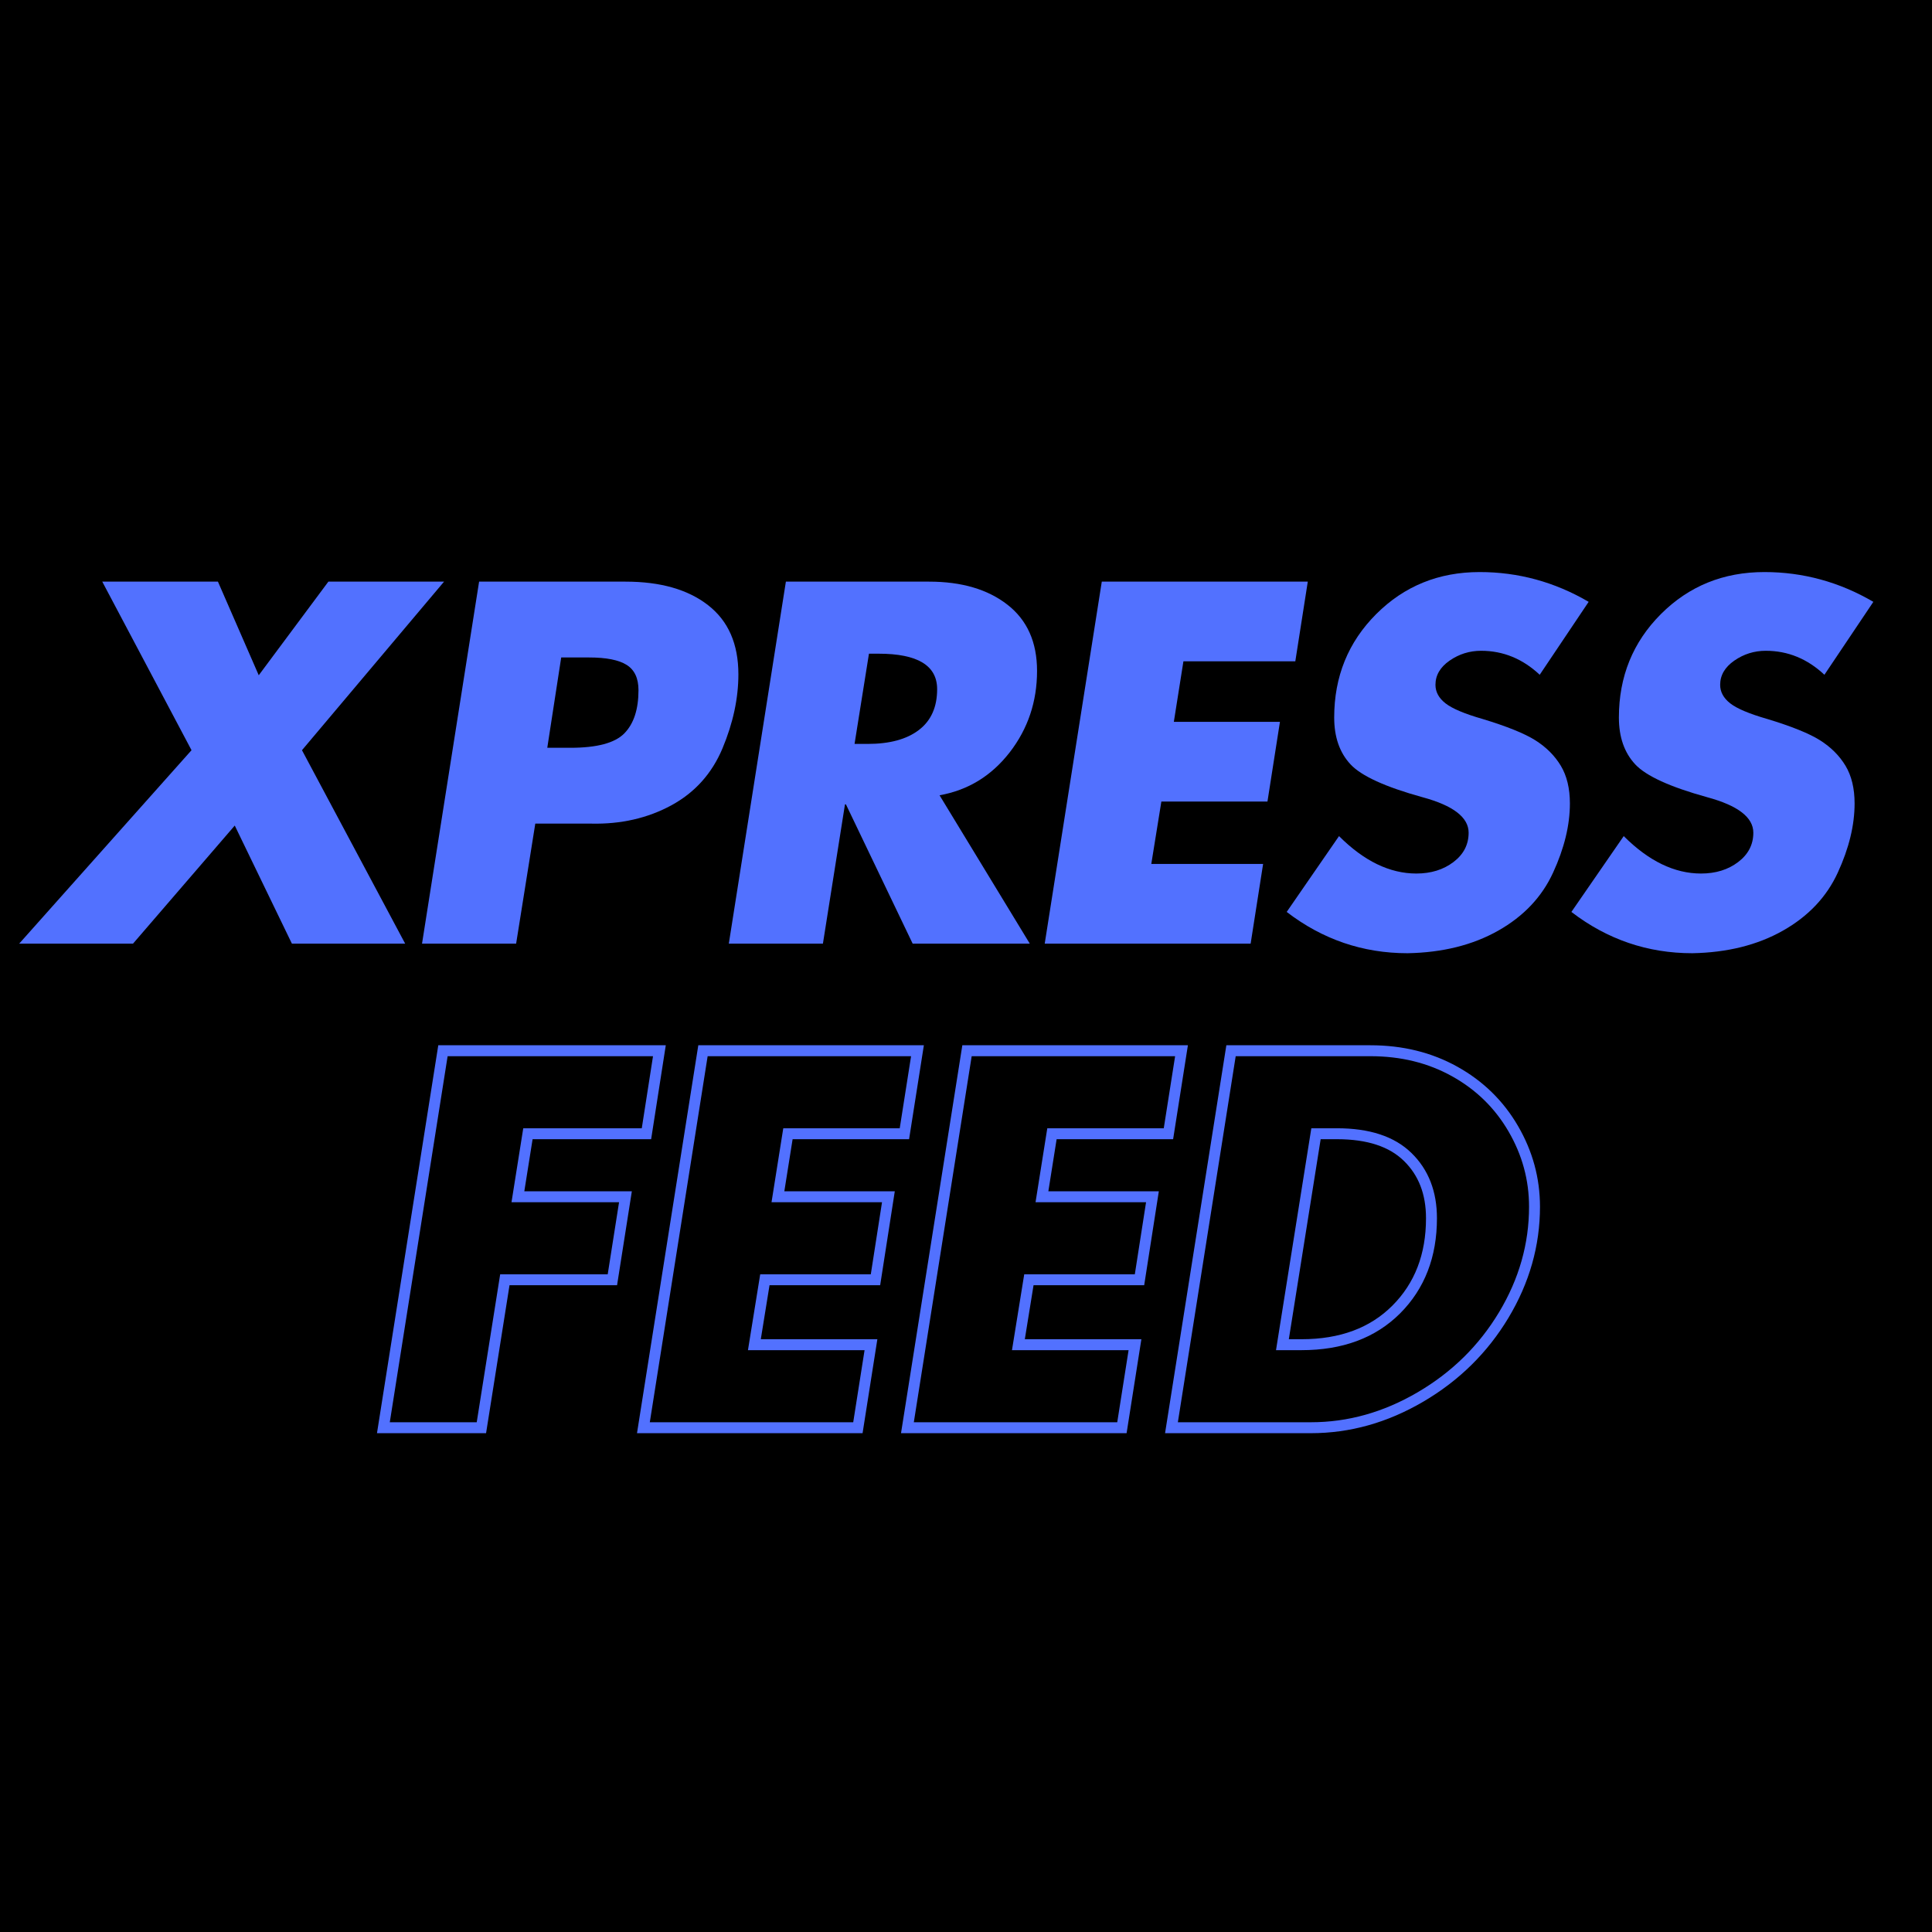
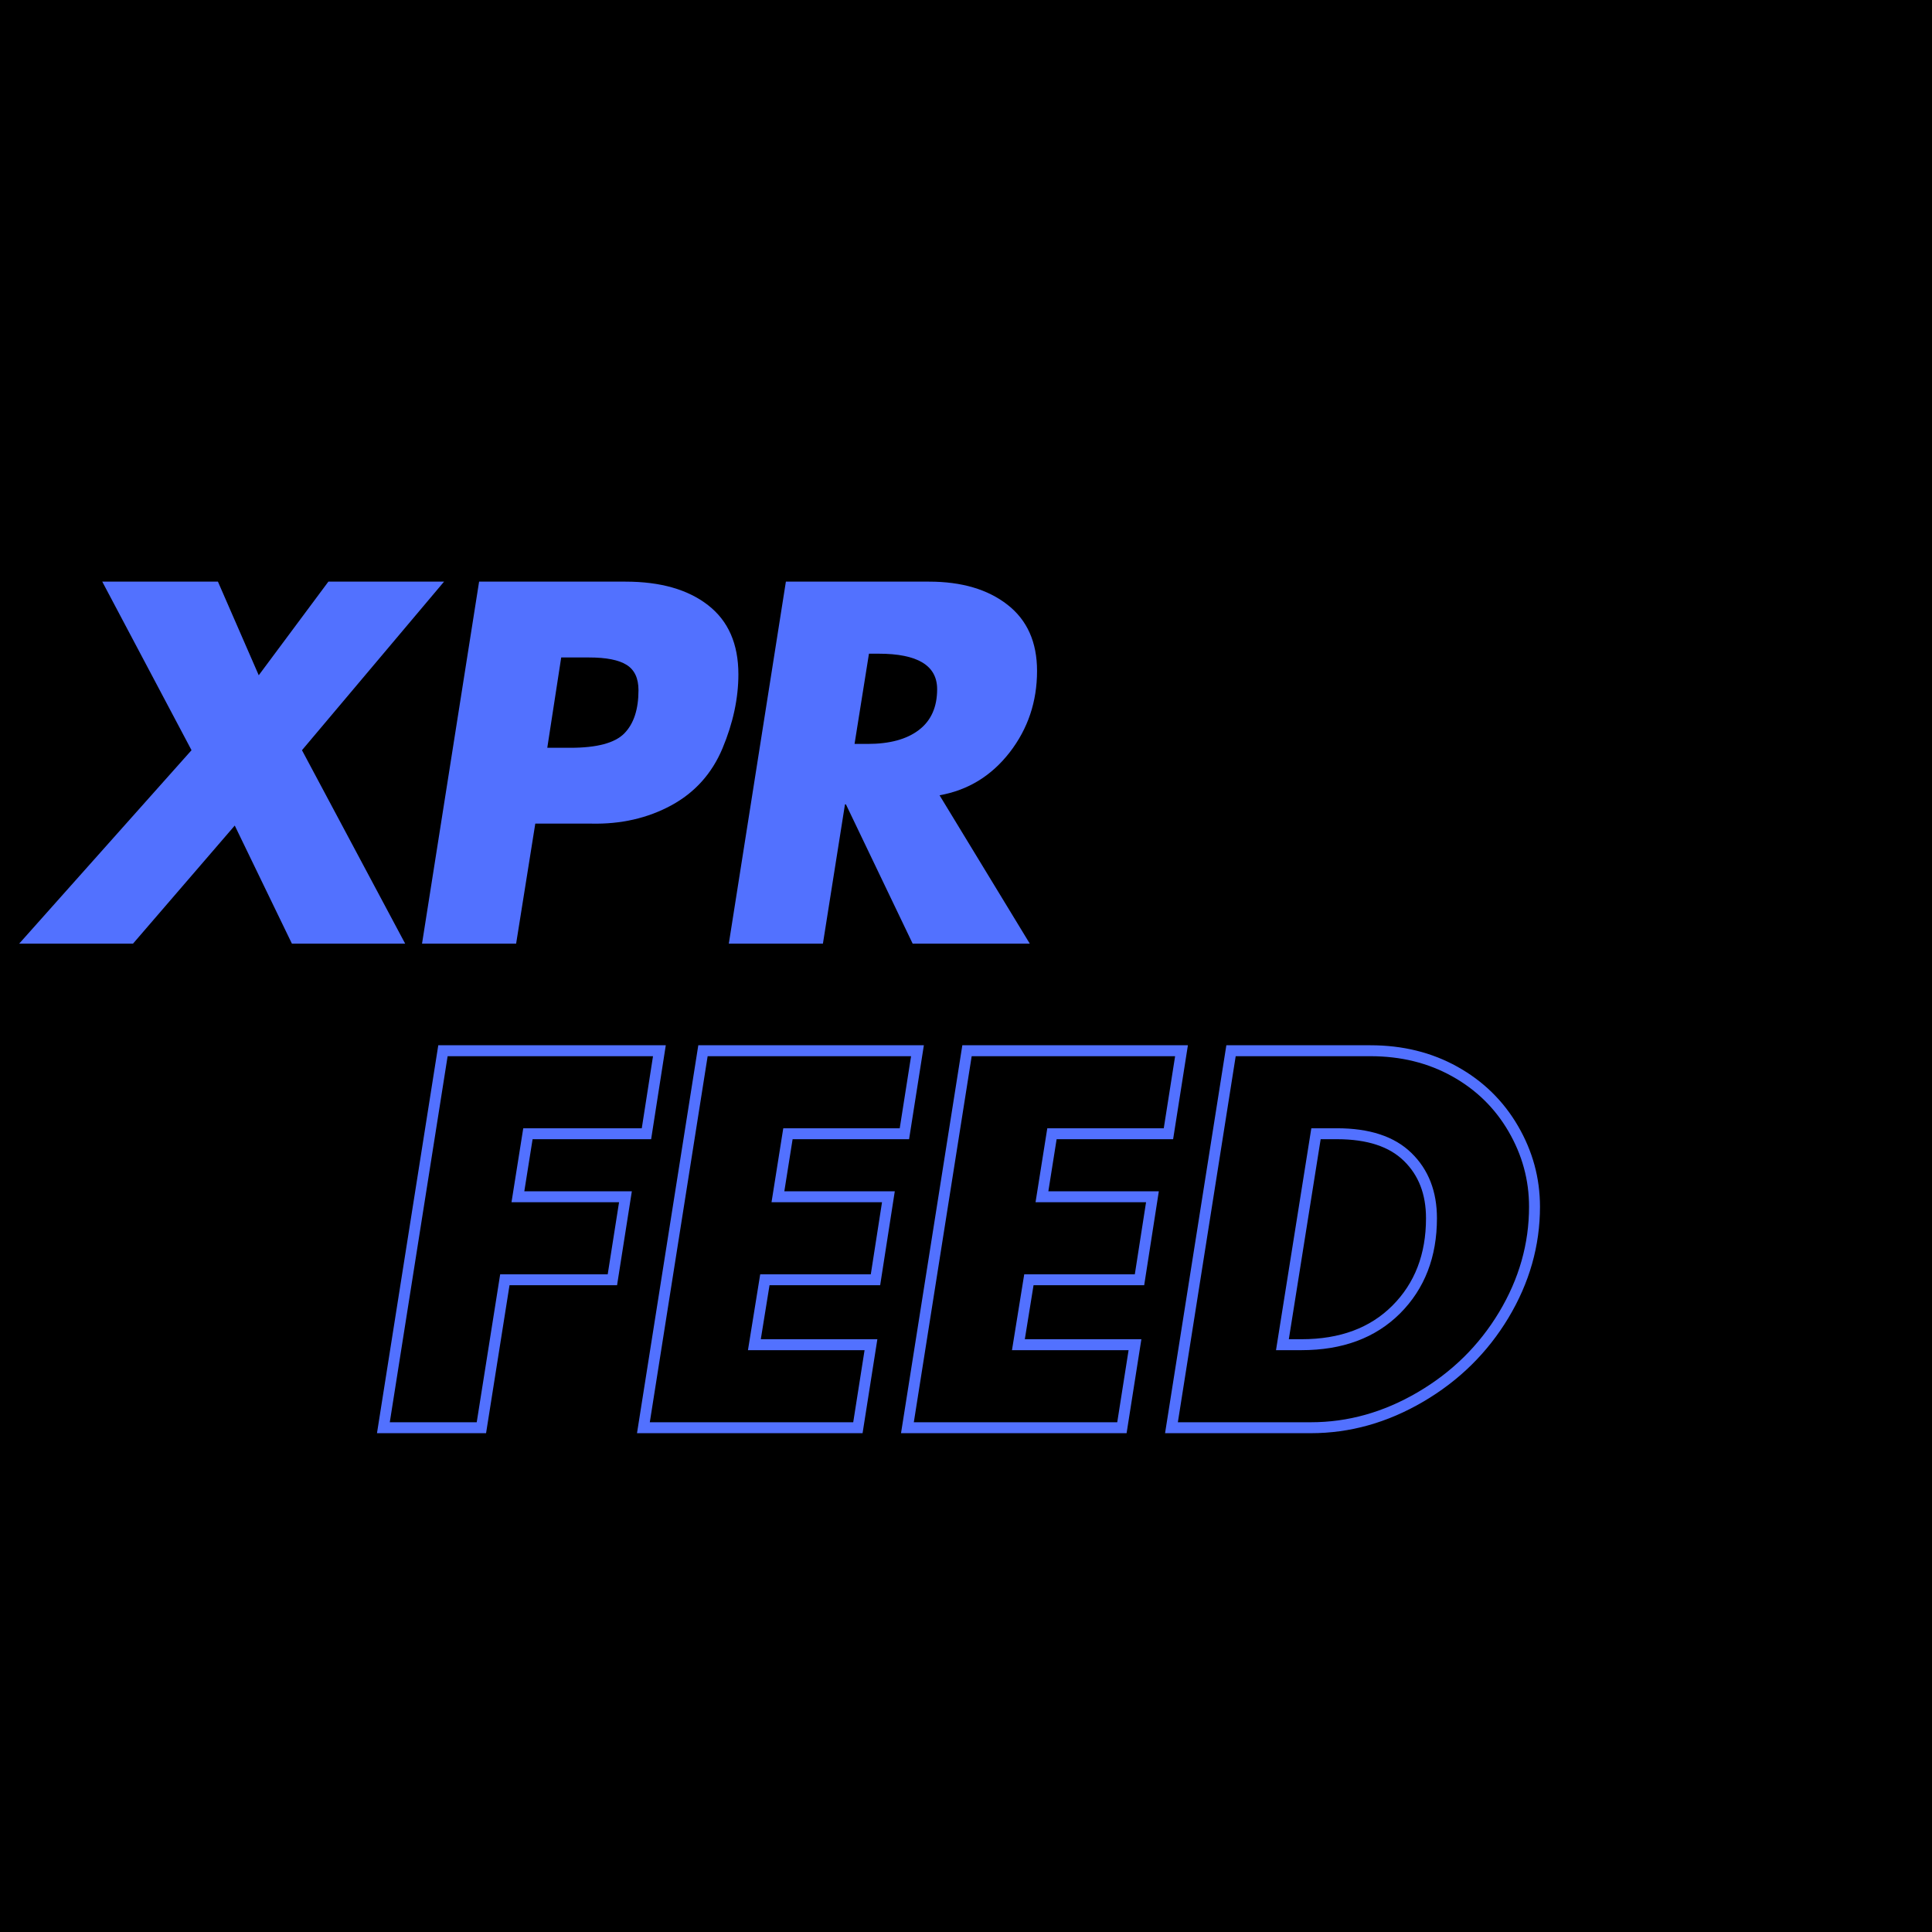
<svg xmlns="http://www.w3.org/2000/svg" width="500" zoomAndPan="magnify" viewBox="0 0 375 375" height="500" preserveAspectRatio="xMidYMid meet" version="1.0">
  <defs>
    <g />
  </defs>
  <rect x="-37.5" width="450" fill="#ffffff" y="-37.5" height="450" fill-opacity="1" />
  <rect x="-37.5" width="450" fill="#000000" y="-37.5" height="450" fill-opacity="1" />
  <path stroke-linecap="butt" transform="matrix(0.28, 0, 0, 0.28, -70.256, 202.079)" fill="none" stroke-linejoin="miter" d="M 708.017 6.67 L 699.045 64.208 L 616.876 64.208 L 609.938 107.884 L 684.486 107.884 L 675.431 165.436 L 600.882 165.436 L 584.624 268.001 L 516.679 268.001 L 557.972 6.67 Z M 886.914 6.67 L 877.858 64.208 L 797.124 64.208 L 790.186 107.884 L 866.769 107.884 L 857.81 165.436 L 781.13 165.436 L 773.858 210.449 L 854.676 210.449 L 845.62 268.001 L 696.927 268.001 L 738.221 6.67 Z M 1069.948 6.67 L 1060.893 64.208 L 980.145 64.208 L 973.207 107.884 L 1049.803 107.884 L 1040.831 165.436 L 964.151 165.436 L 956.879 210.449 L 1037.697 210.449 L 1028.641 268.001 L 879.948 268.001 L 921.255 6.67 Z M 1200.92 6.67 C 1222.64 6.67 1242.103 11.463 1259.322 21.048 C 1276.583 30.647 1290.125 43.868 1299.933 60.739 C 1309.755 77.611 1314.659 95.638 1314.659 114.822 C 1314.659 141.167 1307.554 166.188 1293.329 189.886 C 1279.119 213.528 1259.879 232.461 1235.624 246.672 C 1211.355 260.896 1186.055 268.001 1159.71 268.001 L 1062.983 268.001 L 1104.276 6.67 Z M 1139.9 210.449 L 1153.107 210.449 C 1180.636 210.449 1202.523 202.327 1218.781 186.083 C 1235.081 169.769 1243.231 148.676 1243.231 122.777 C 1243.231 105.167 1237.742 91.013 1226.736 80.299 C 1215.786 69.572 1199.458 64.208 1177.738 64.208 L 1163.179 64.208 Z M 1139.9 210.449 " stroke="#5271ff" stroke-width="7.583" stroke-opacity="1" stroke-miterlimit="4" />
  <g fill="#5271ff" fill-opacity="1">
    <g transform="translate(4.472, 183.161)">
      <g>
        <path d="M 37.828 -70.266 L 45.75 -52.094 L 59.266 -70.266 L 81.719 -70.266 L 54.141 -37.547 L 74.172 0 L 52.188 0 L 41.094 -22.922 L 21.344 0 L -0.75 0 L 32.703 -37.547 L 15.375 -70.266 Z M 37.828 -70.266 " />
      </g>
    </g>
  </g>
  <g fill="#5271ff" fill-opacity="1">
    <g transform="translate(75.946, 183.161)">
      <g>
        <path d="M 45.469 -70.266 C 52.25 -70.266 57.594 -68.738 61.5 -65.688 C 65.414 -62.645 67.375 -58.176 67.375 -52.281 C 67.375 -47.625 66.348 -42.836 64.297 -37.922 C 62.242 -33.016 58.922 -29.316 54.328 -26.828 C 49.734 -24.348 44.578 -23.172 38.859 -23.297 L 27.953 -23.297 L 24.234 0 L 5.969 0 L 17.047 -70.266 Z M 32.984 -55.547 L 30.281 -38.016 L 34.766 -38.016 C 39.922 -38.016 43.41 -38.945 45.234 -40.812 C 47.066 -42.676 47.984 -45.473 47.984 -49.203 C 47.984 -51.504 47.223 -53.133 45.703 -54.094 C 44.18 -55.062 41.742 -55.547 38.391 -55.547 Z M 32.984 -55.547 " />
      </g>
    </g>
  </g>
  <g fill="#5271ff" fill-opacity="1">
    <g transform="translate(135.493, 183.161)">
      <g>
        <path d="M 44.828 -70.266 C 51.16 -70.266 56.238 -68.77 60.062 -65.781 C 63.883 -62.801 65.797 -58.52 65.797 -52.938 C 65.797 -46.969 64.023 -41.695 60.484 -37.125 C 56.941 -32.562 52.406 -29.785 46.875 -28.797 L 64.391 0 L 41.656 0 L 28.703 -27.031 L 28.516 -27.031 L 24.234 0 L 5.969 0 L 17.047 -70.266 Z M 30.375 -38.766 L 32.891 -38.766 C 37.18 -38.766 40.504 -39.664 42.859 -41.469 C 45.223 -43.27 46.406 -45.91 46.406 -49.391 C 46.406 -53.984 42.613 -56.281 35.031 -56.281 L 33.172 -56.281 Z M 30.375 -38.766 " />
      </g>
    </g>
  </g>
  <g fill="#5271ff" fill-opacity="1">
    <g transform="translate(196.81, 183.161)">
      <g>
-         <path d="M 57.031 -70.266 L 54.609 -54.797 L 32.891 -54.797 L 31.031 -43.047 L 51.625 -43.047 L 49.203 -27.578 L 28.609 -27.578 L 26.656 -15.469 L 48.359 -15.469 L 45.938 0 L 5.969 0 L 17.047 -70.266 Z M 57.031 -70.266 " />
-       </g>
+         </g>
    </g>
  </g>
  <g fill="#5271ff" fill-opacity="1">
    <g transform="translate(246.013, 183.161)">
      <g>
-         <path d="M 41.188 -72.125 C 48.707 -72.125 55.758 -70.195 62.344 -66.344 L 52.844 -52.188 C 49.539 -55.289 45.75 -56.844 41.469 -56.844 C 39.227 -56.844 37.191 -56.207 35.359 -54.938 C 33.523 -53.664 32.609 -52.098 32.609 -50.234 C 32.609 -48.859 33.258 -47.66 34.562 -46.641 C 35.875 -45.617 38.27 -44.609 41.75 -43.609 C 46.469 -42.18 49.883 -40.801 52 -39.469 C 54.113 -38.133 55.758 -36.488 56.938 -34.531 C 58.113 -32.57 58.703 -30.129 58.703 -27.203 C 58.703 -22.984 57.613 -18.508 55.438 -13.781 C 53.27 -9.062 49.719 -5.305 44.781 -2.516 C 39.844 0.273 33.984 1.734 27.203 1.859 C 18.516 1.859 10.691 -0.812 3.734 -6.156 L 13.891 -20.875 C 18.734 -16.031 23.734 -13.609 28.891 -13.609 C 31.742 -13.609 34.148 -14.352 36.109 -15.844 C 38.066 -17.332 39.047 -19.227 39.047 -21.531 C 39.047 -24.508 36.062 -26.805 30.094 -28.422 C 22.895 -30.41 18.238 -32.535 16.125 -34.797 C 14.008 -37.066 12.953 -40.098 12.953 -43.891 C 12.953 -51.836 15.672 -58.531 21.109 -63.969 C 26.547 -69.406 33.238 -72.125 41.188 -72.125 Z M 41.188 -72.125 " />
-       </g>
+         </g>
    </g>
  </g>
  <g fill="#5271ff" fill-opacity="1">
    <g transform="translate(301.273, 183.161)">
      <g>
-         <path d="M 41.188 -72.125 C 48.707 -72.125 55.758 -70.195 62.344 -66.344 L 52.844 -52.188 C 49.539 -55.289 45.75 -56.844 41.469 -56.844 C 39.227 -56.844 37.191 -56.207 35.359 -54.938 C 33.523 -53.664 32.609 -52.098 32.609 -50.234 C 32.609 -48.859 33.258 -47.66 34.562 -46.641 C 35.875 -45.617 38.27 -44.609 41.75 -43.609 C 46.469 -42.18 49.883 -40.801 52 -39.469 C 54.113 -38.133 55.758 -36.488 56.938 -34.531 C 58.113 -32.57 58.703 -30.129 58.703 -27.203 C 58.703 -22.984 57.613 -18.508 55.438 -13.781 C 53.27 -9.062 49.719 -5.305 44.781 -2.516 C 39.844 0.273 33.984 1.734 27.203 1.859 C 18.516 1.859 10.691 -0.812 3.734 -6.156 L 13.891 -20.875 C 18.734 -16.031 23.734 -13.609 28.891 -13.609 C 31.742 -13.609 34.148 -14.352 36.109 -15.844 C 38.066 -17.332 39.047 -19.227 39.047 -21.531 C 39.047 -24.508 36.062 -26.805 30.094 -28.422 C 22.895 -30.41 18.238 -32.535 16.125 -34.797 C 14.008 -37.066 12.953 -40.098 12.953 -43.891 C 12.953 -51.836 15.672 -58.531 21.109 -63.969 C 26.547 -69.406 33.238 -72.125 41.188 -72.125 Z M 41.188 -72.125 " />
-       </g>
+         </g>
    </g>
  </g>
</svg>